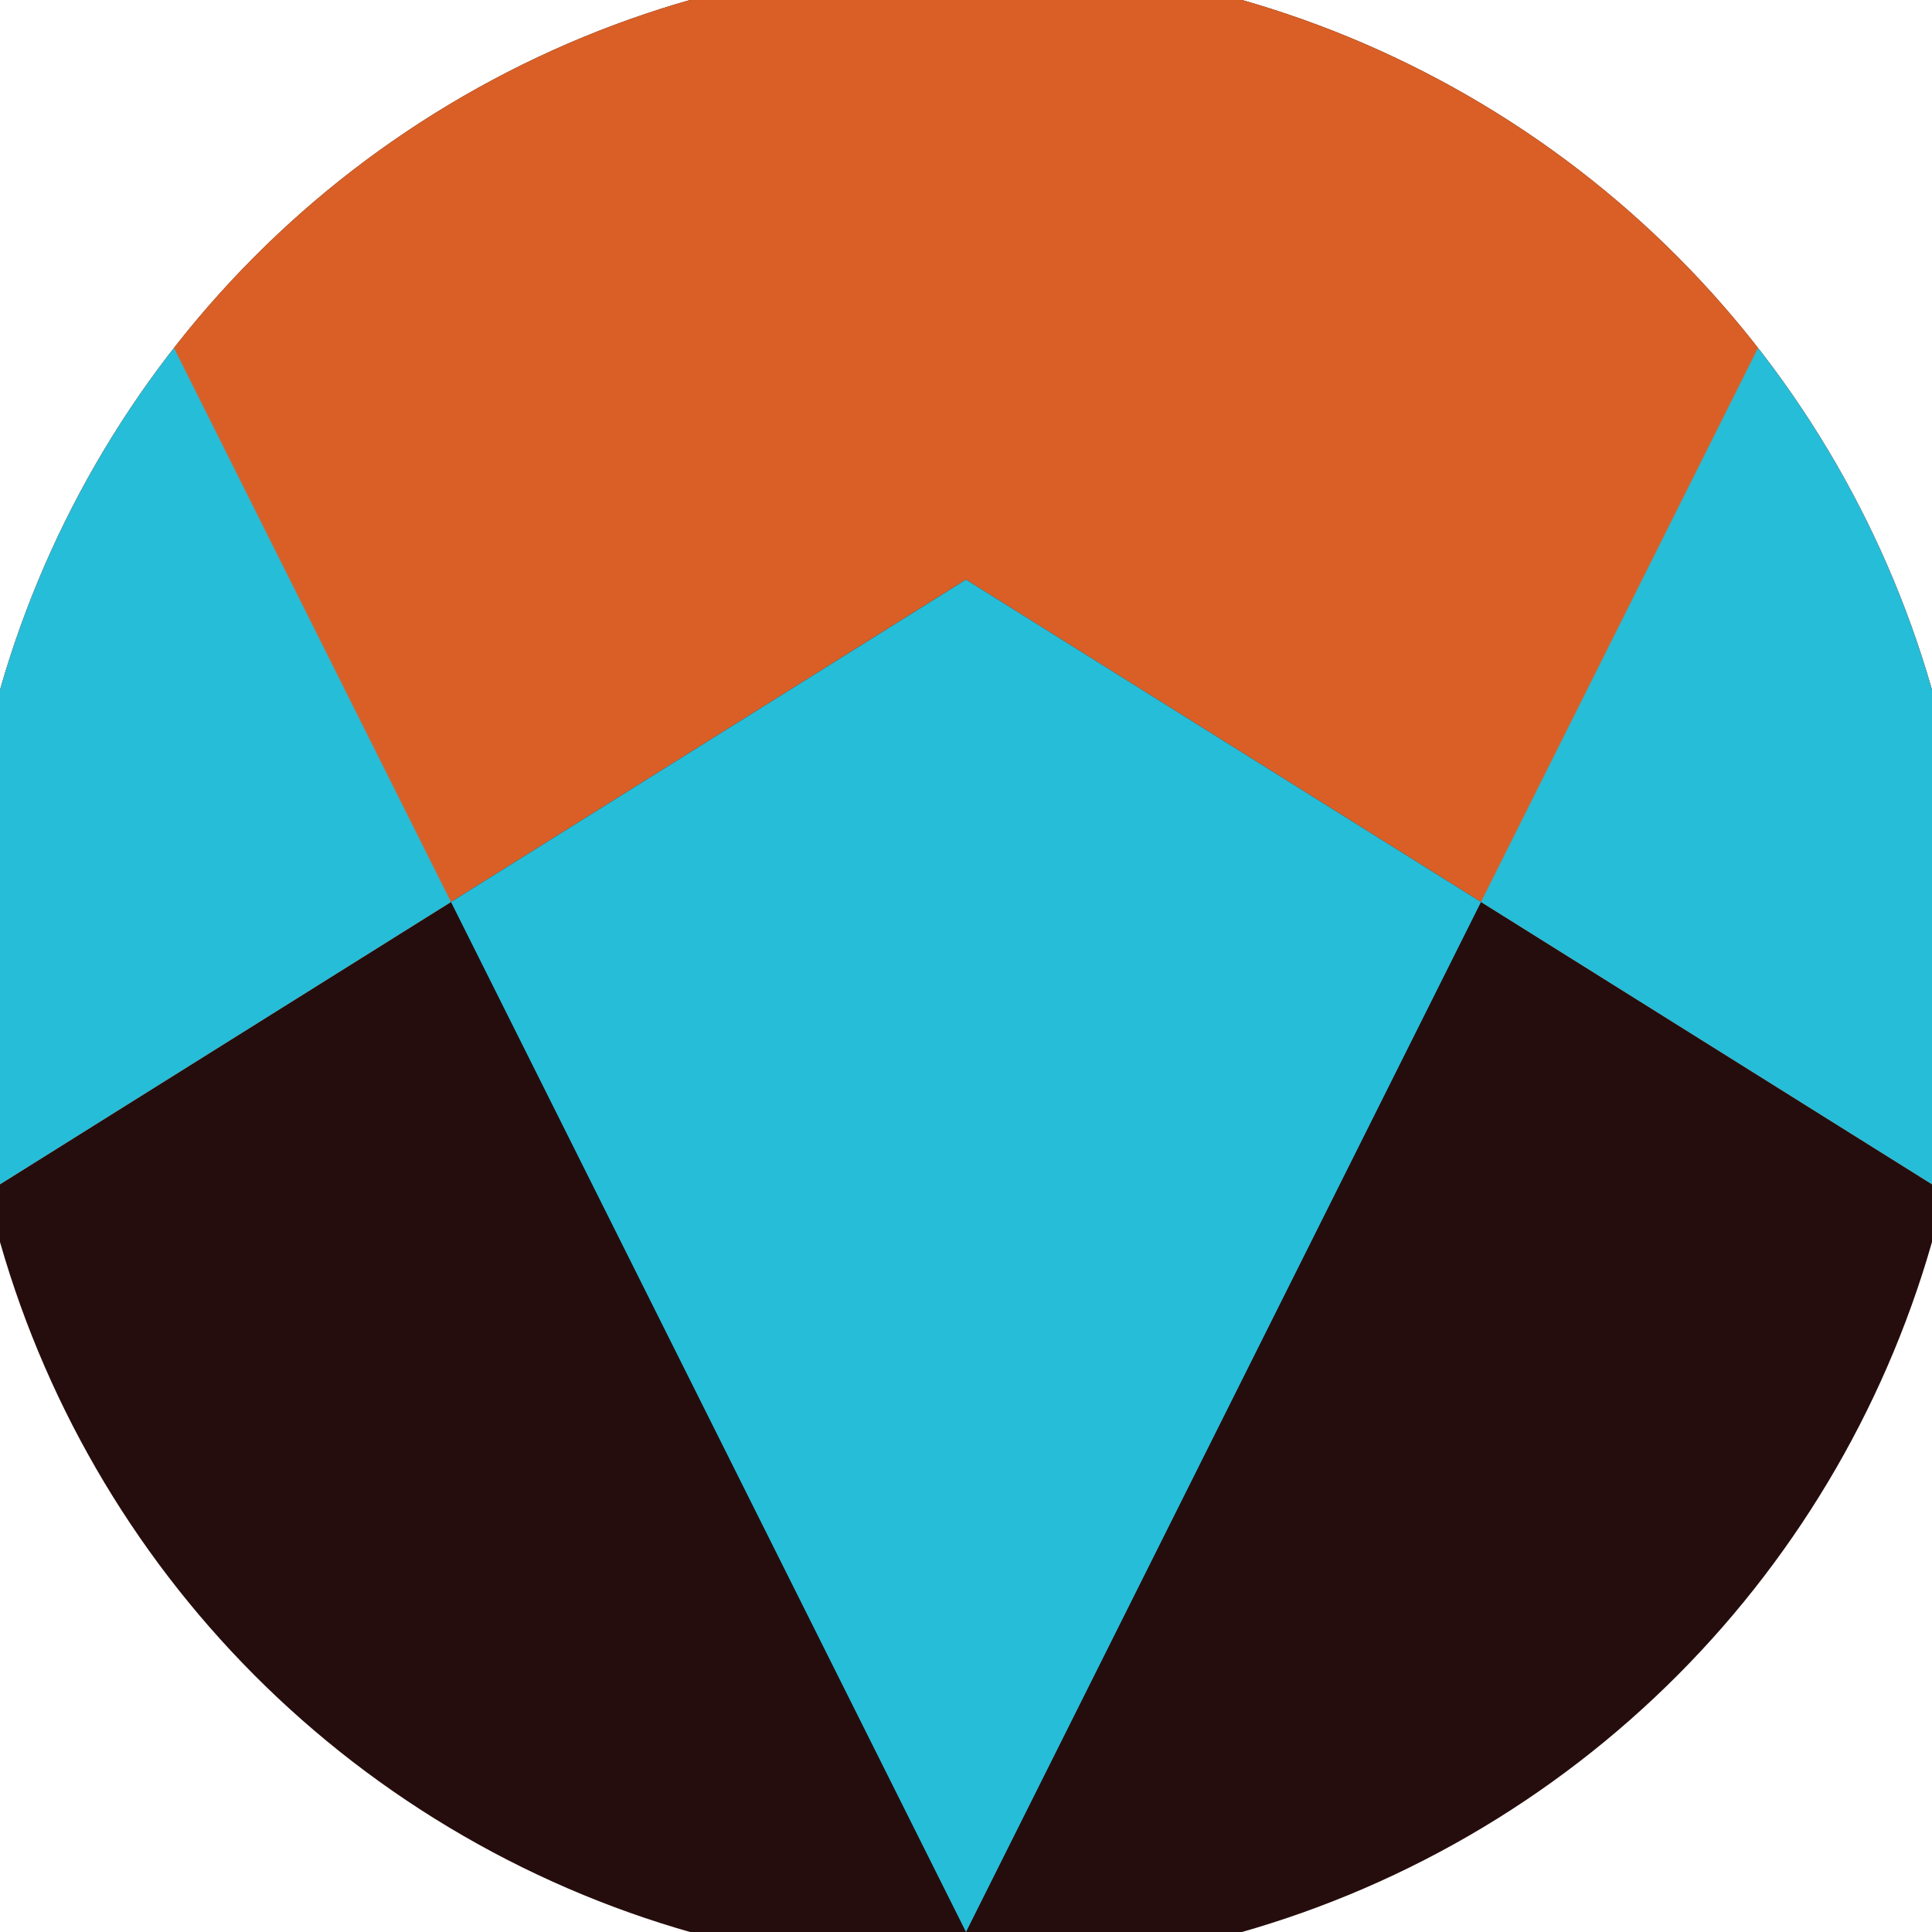
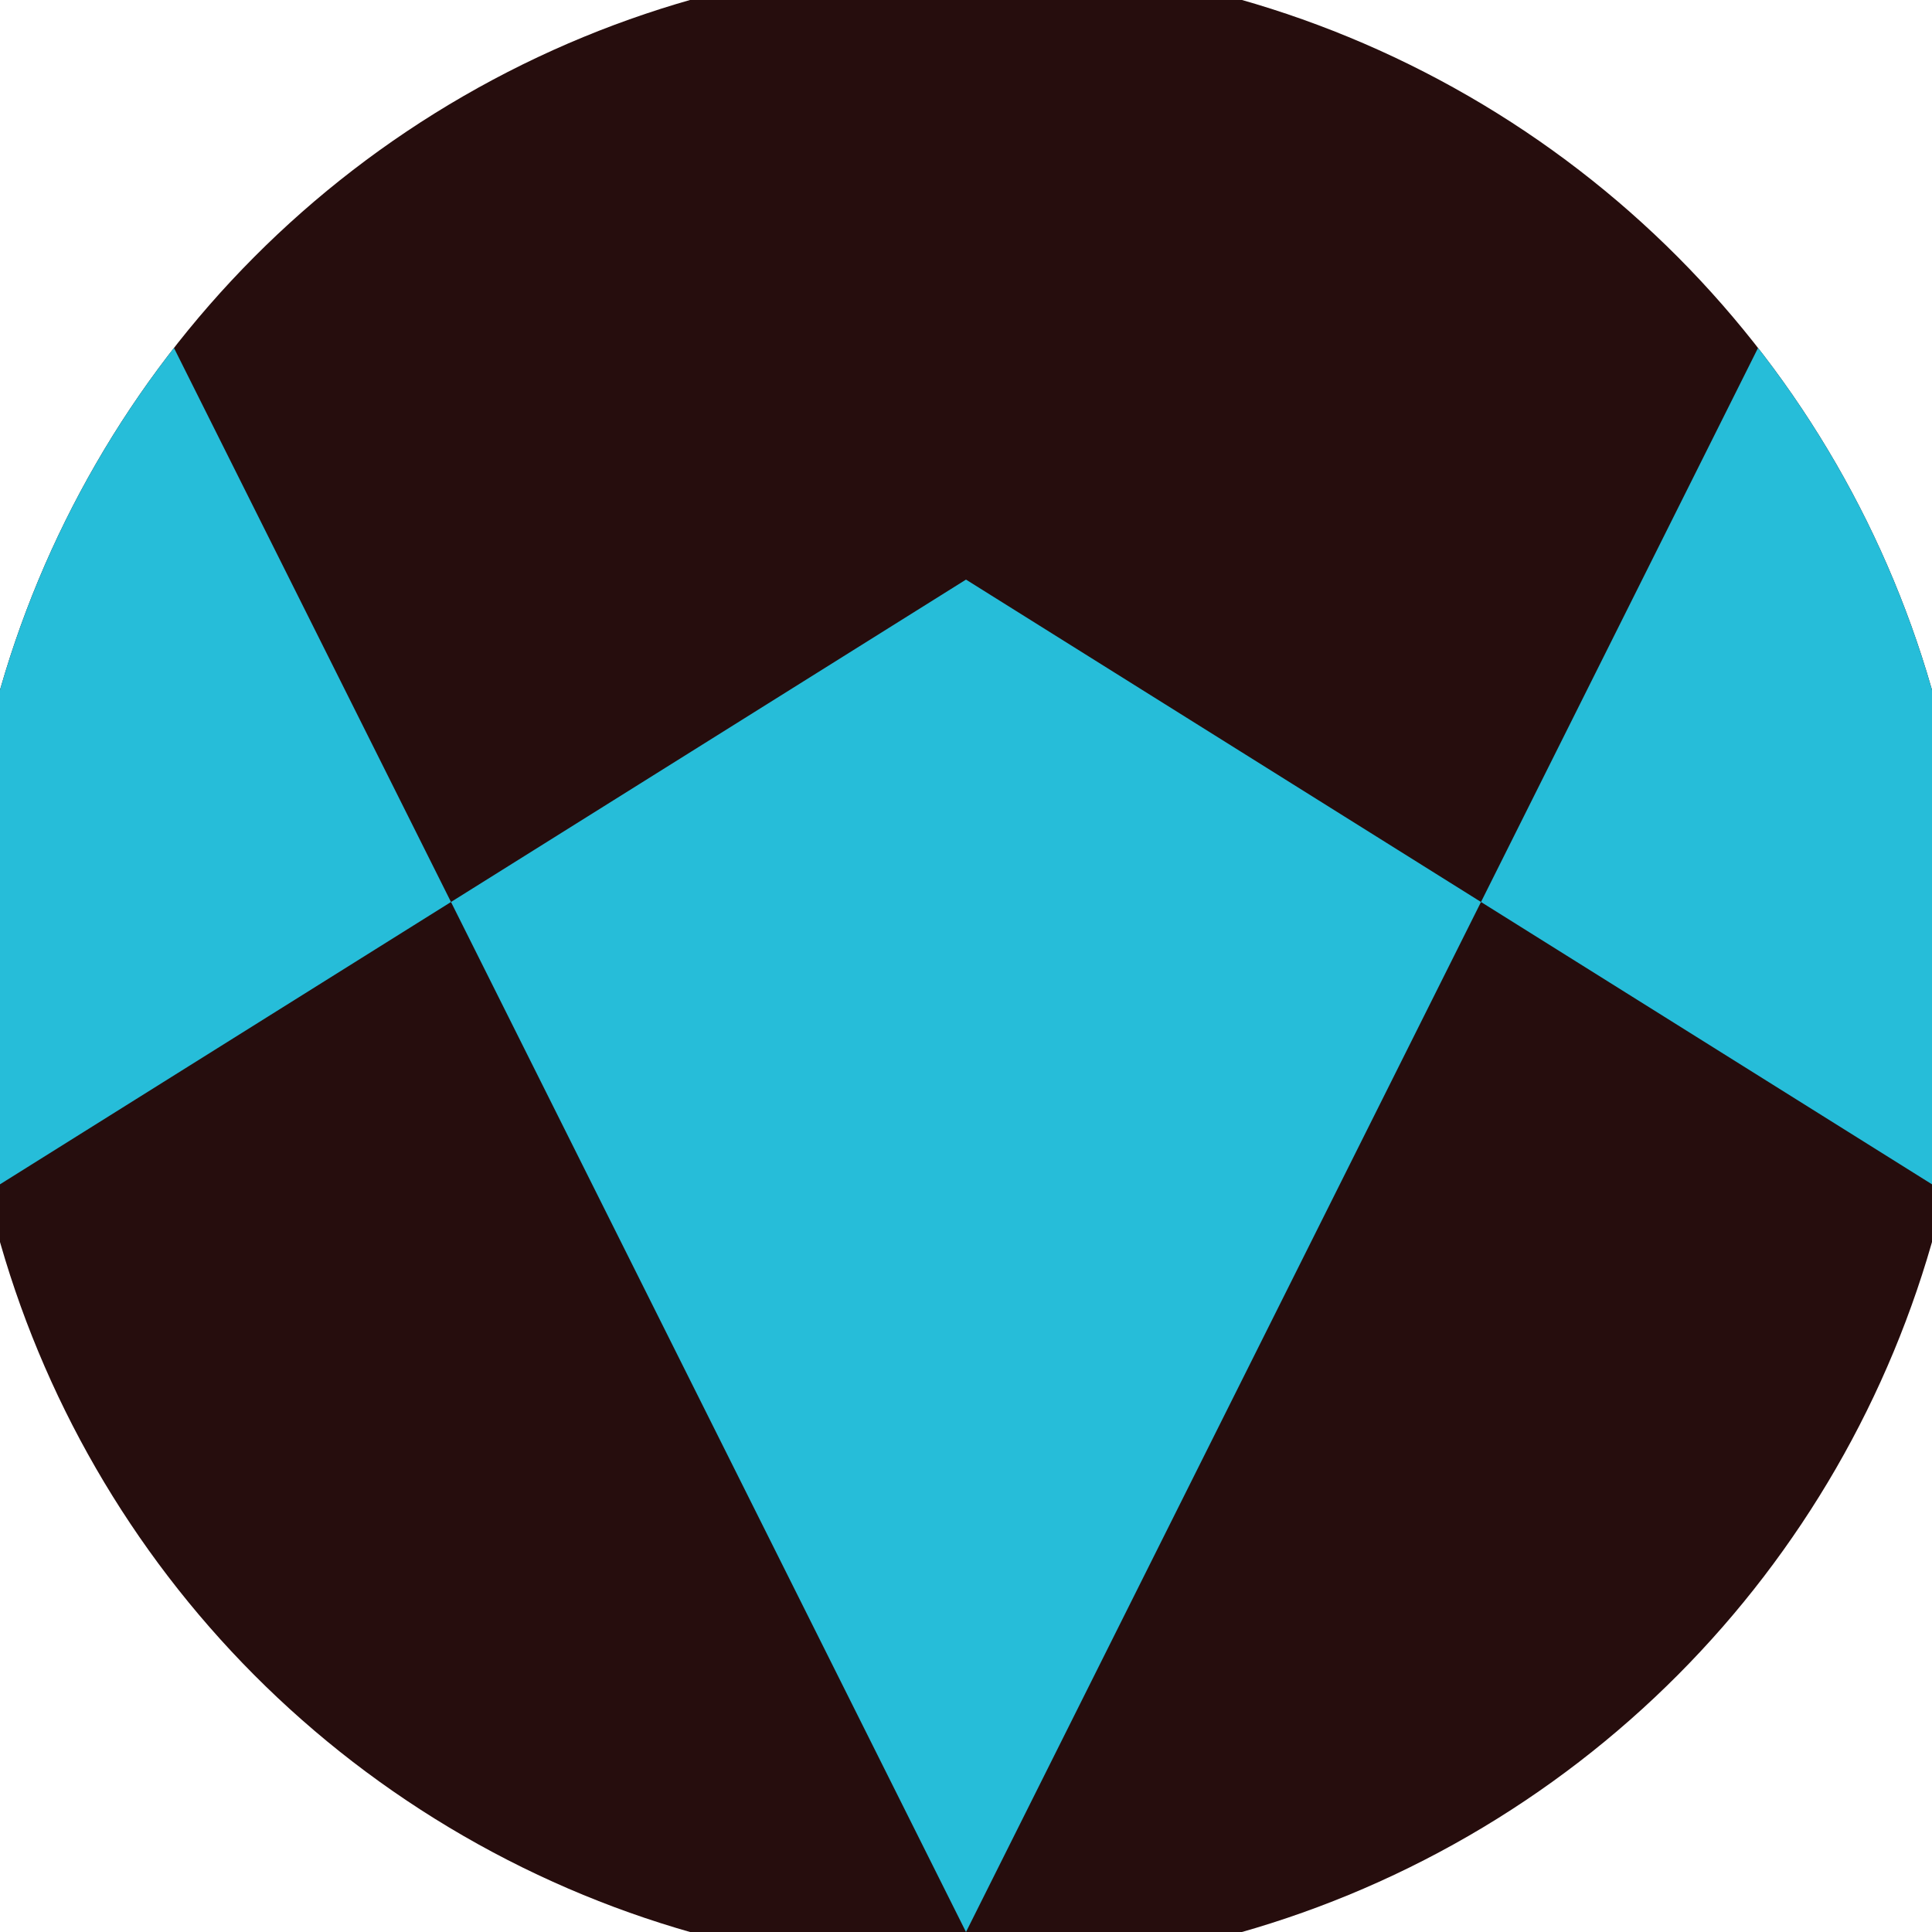
<svg xmlns="http://www.w3.org/2000/svg" width="128" height="128" viewBox="0 0 100 100" shape-rendering="geometricPrecision">
  <defs>
    <clipPath id="clip">
      <circle cx="50" cy="50" r="52" />
    </clipPath>
  </defs>
  <g transform="rotate(180 50 50)">
    <rect x="0" y="0" width="100" height="100" fill="#260d0d" clip-path="url(#clip)" />
-     <path d="M 0 38.7 L 50 70 L 100 38.7 V 100 H 0 Z" fill="#d95f26" clip-path="url(#clip)" />
    <path d="M 50 0 L 100 100 H 100 V 38.7 L 50 70 L 0 38.7 V 100 H 0 Z" fill="#26bdd9" clip-path="url(#clip)" />
  </g>
</svg>